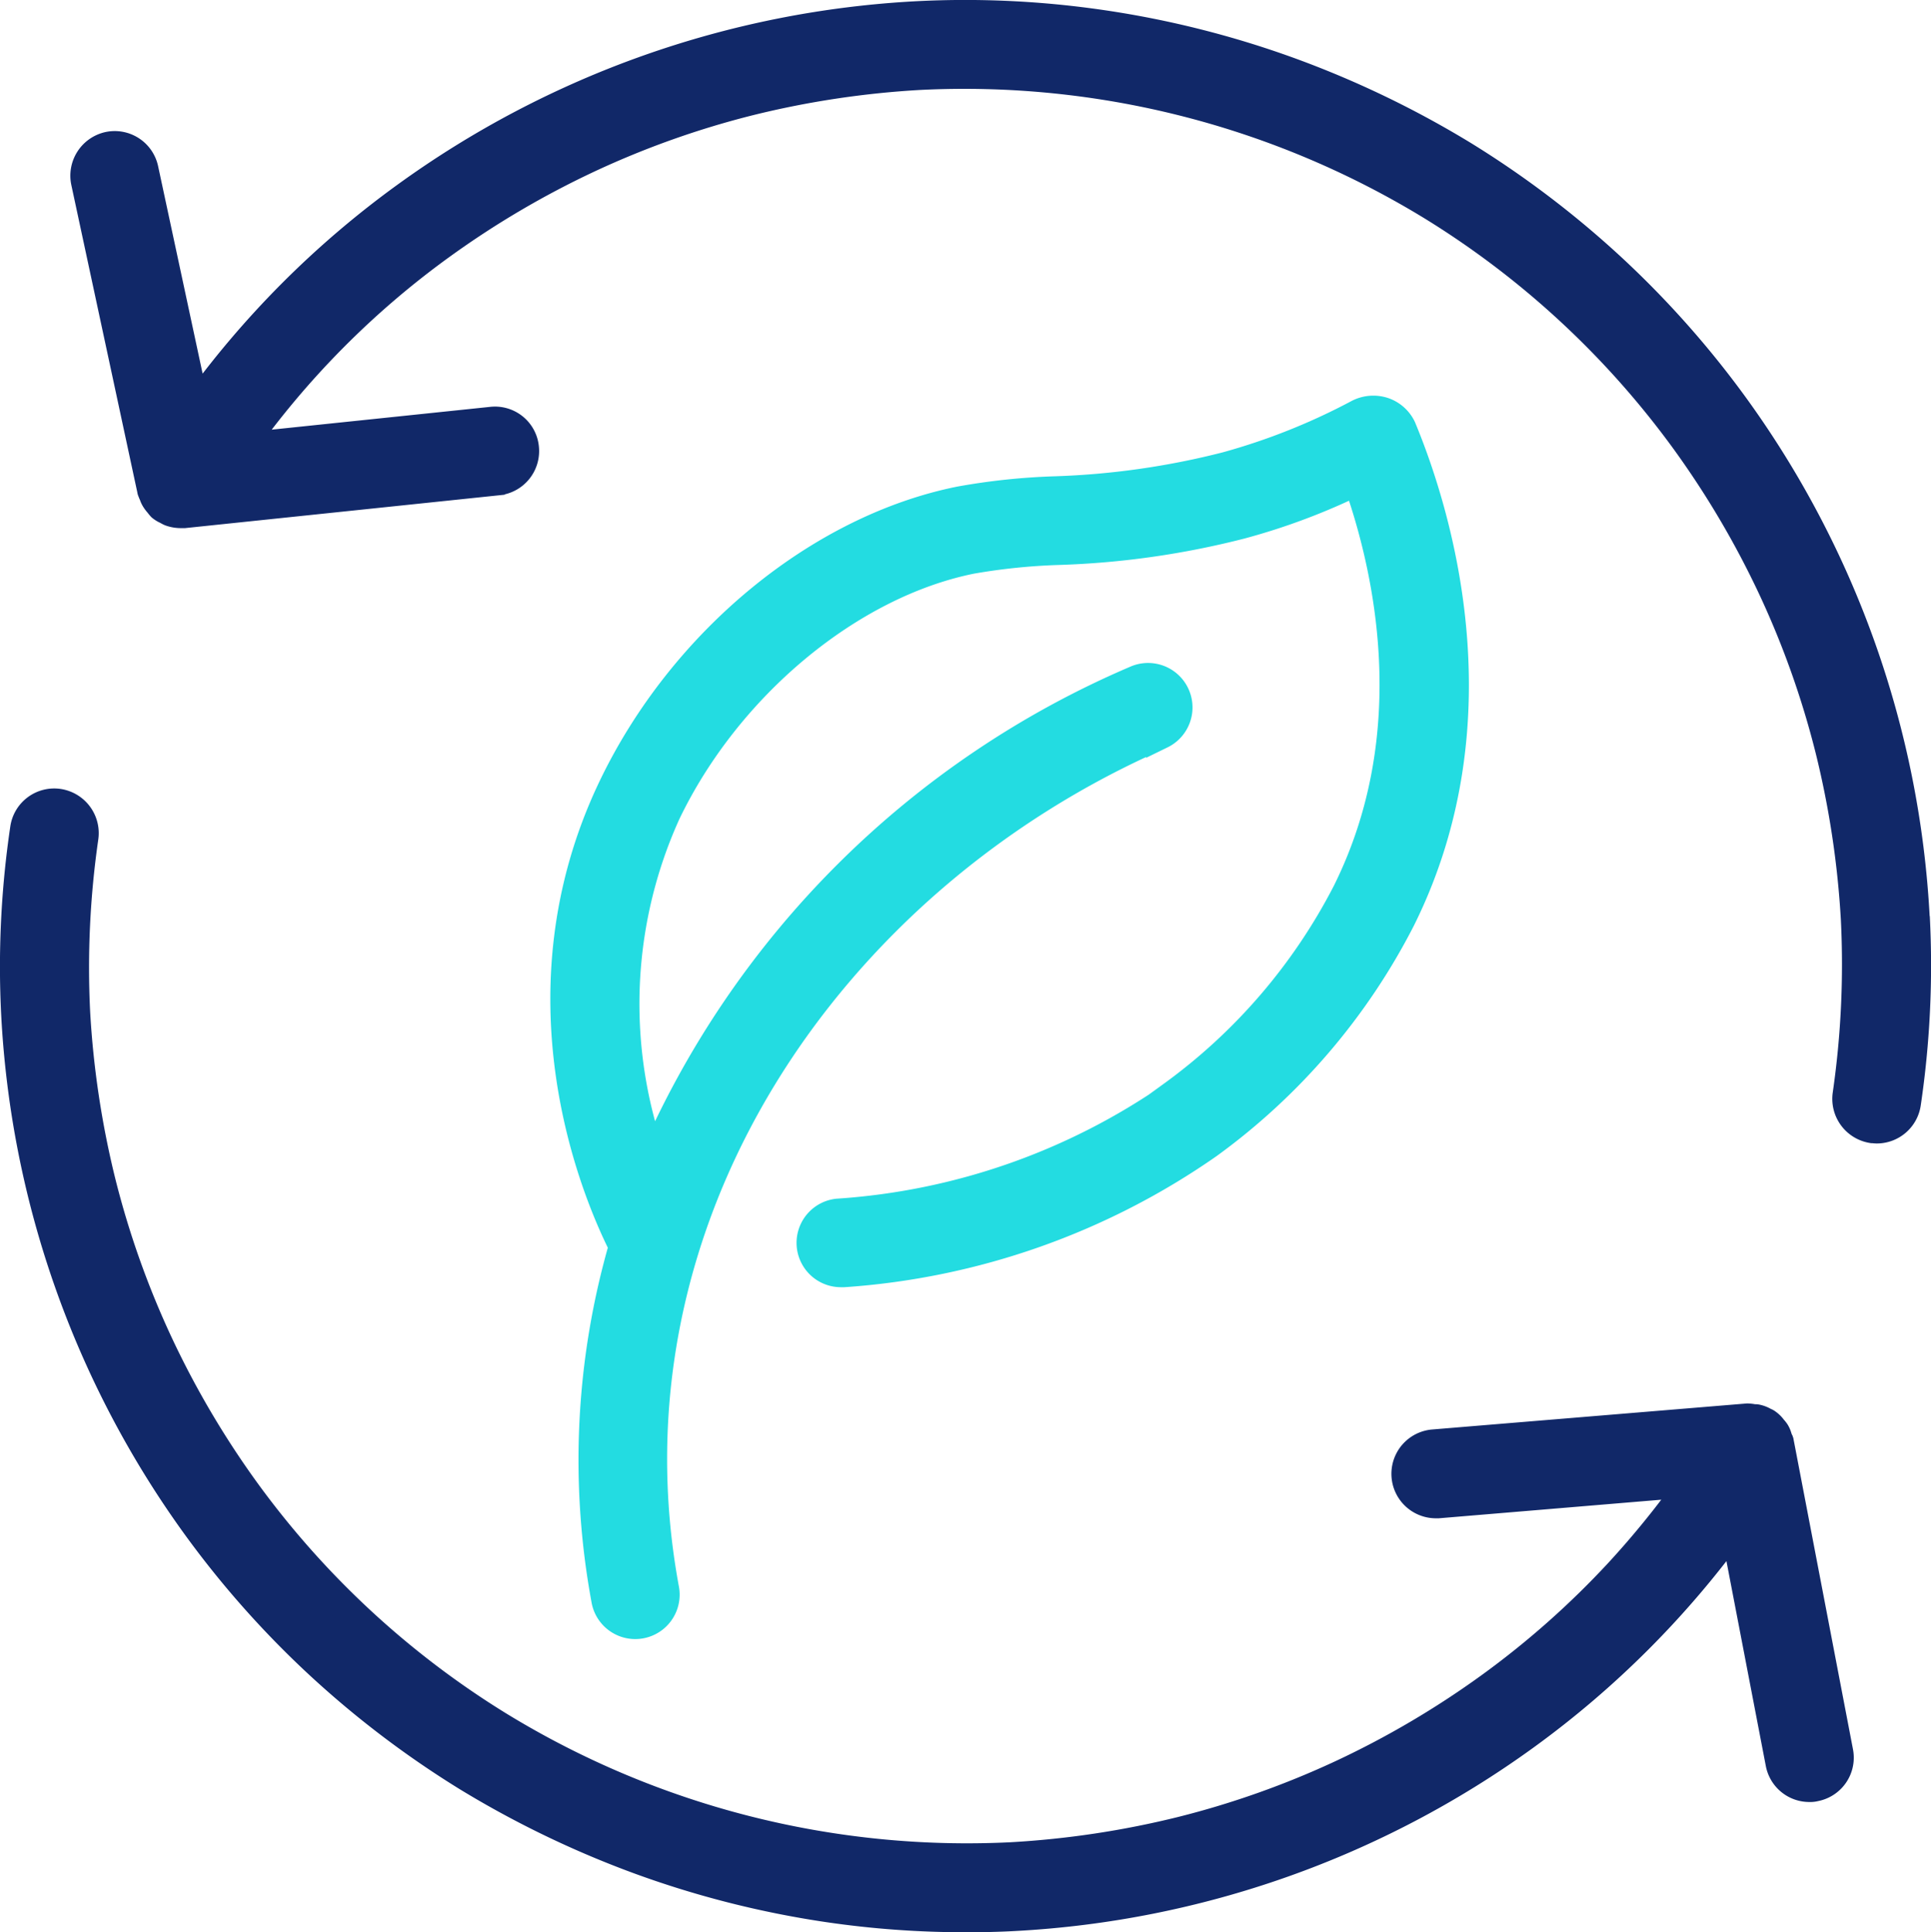
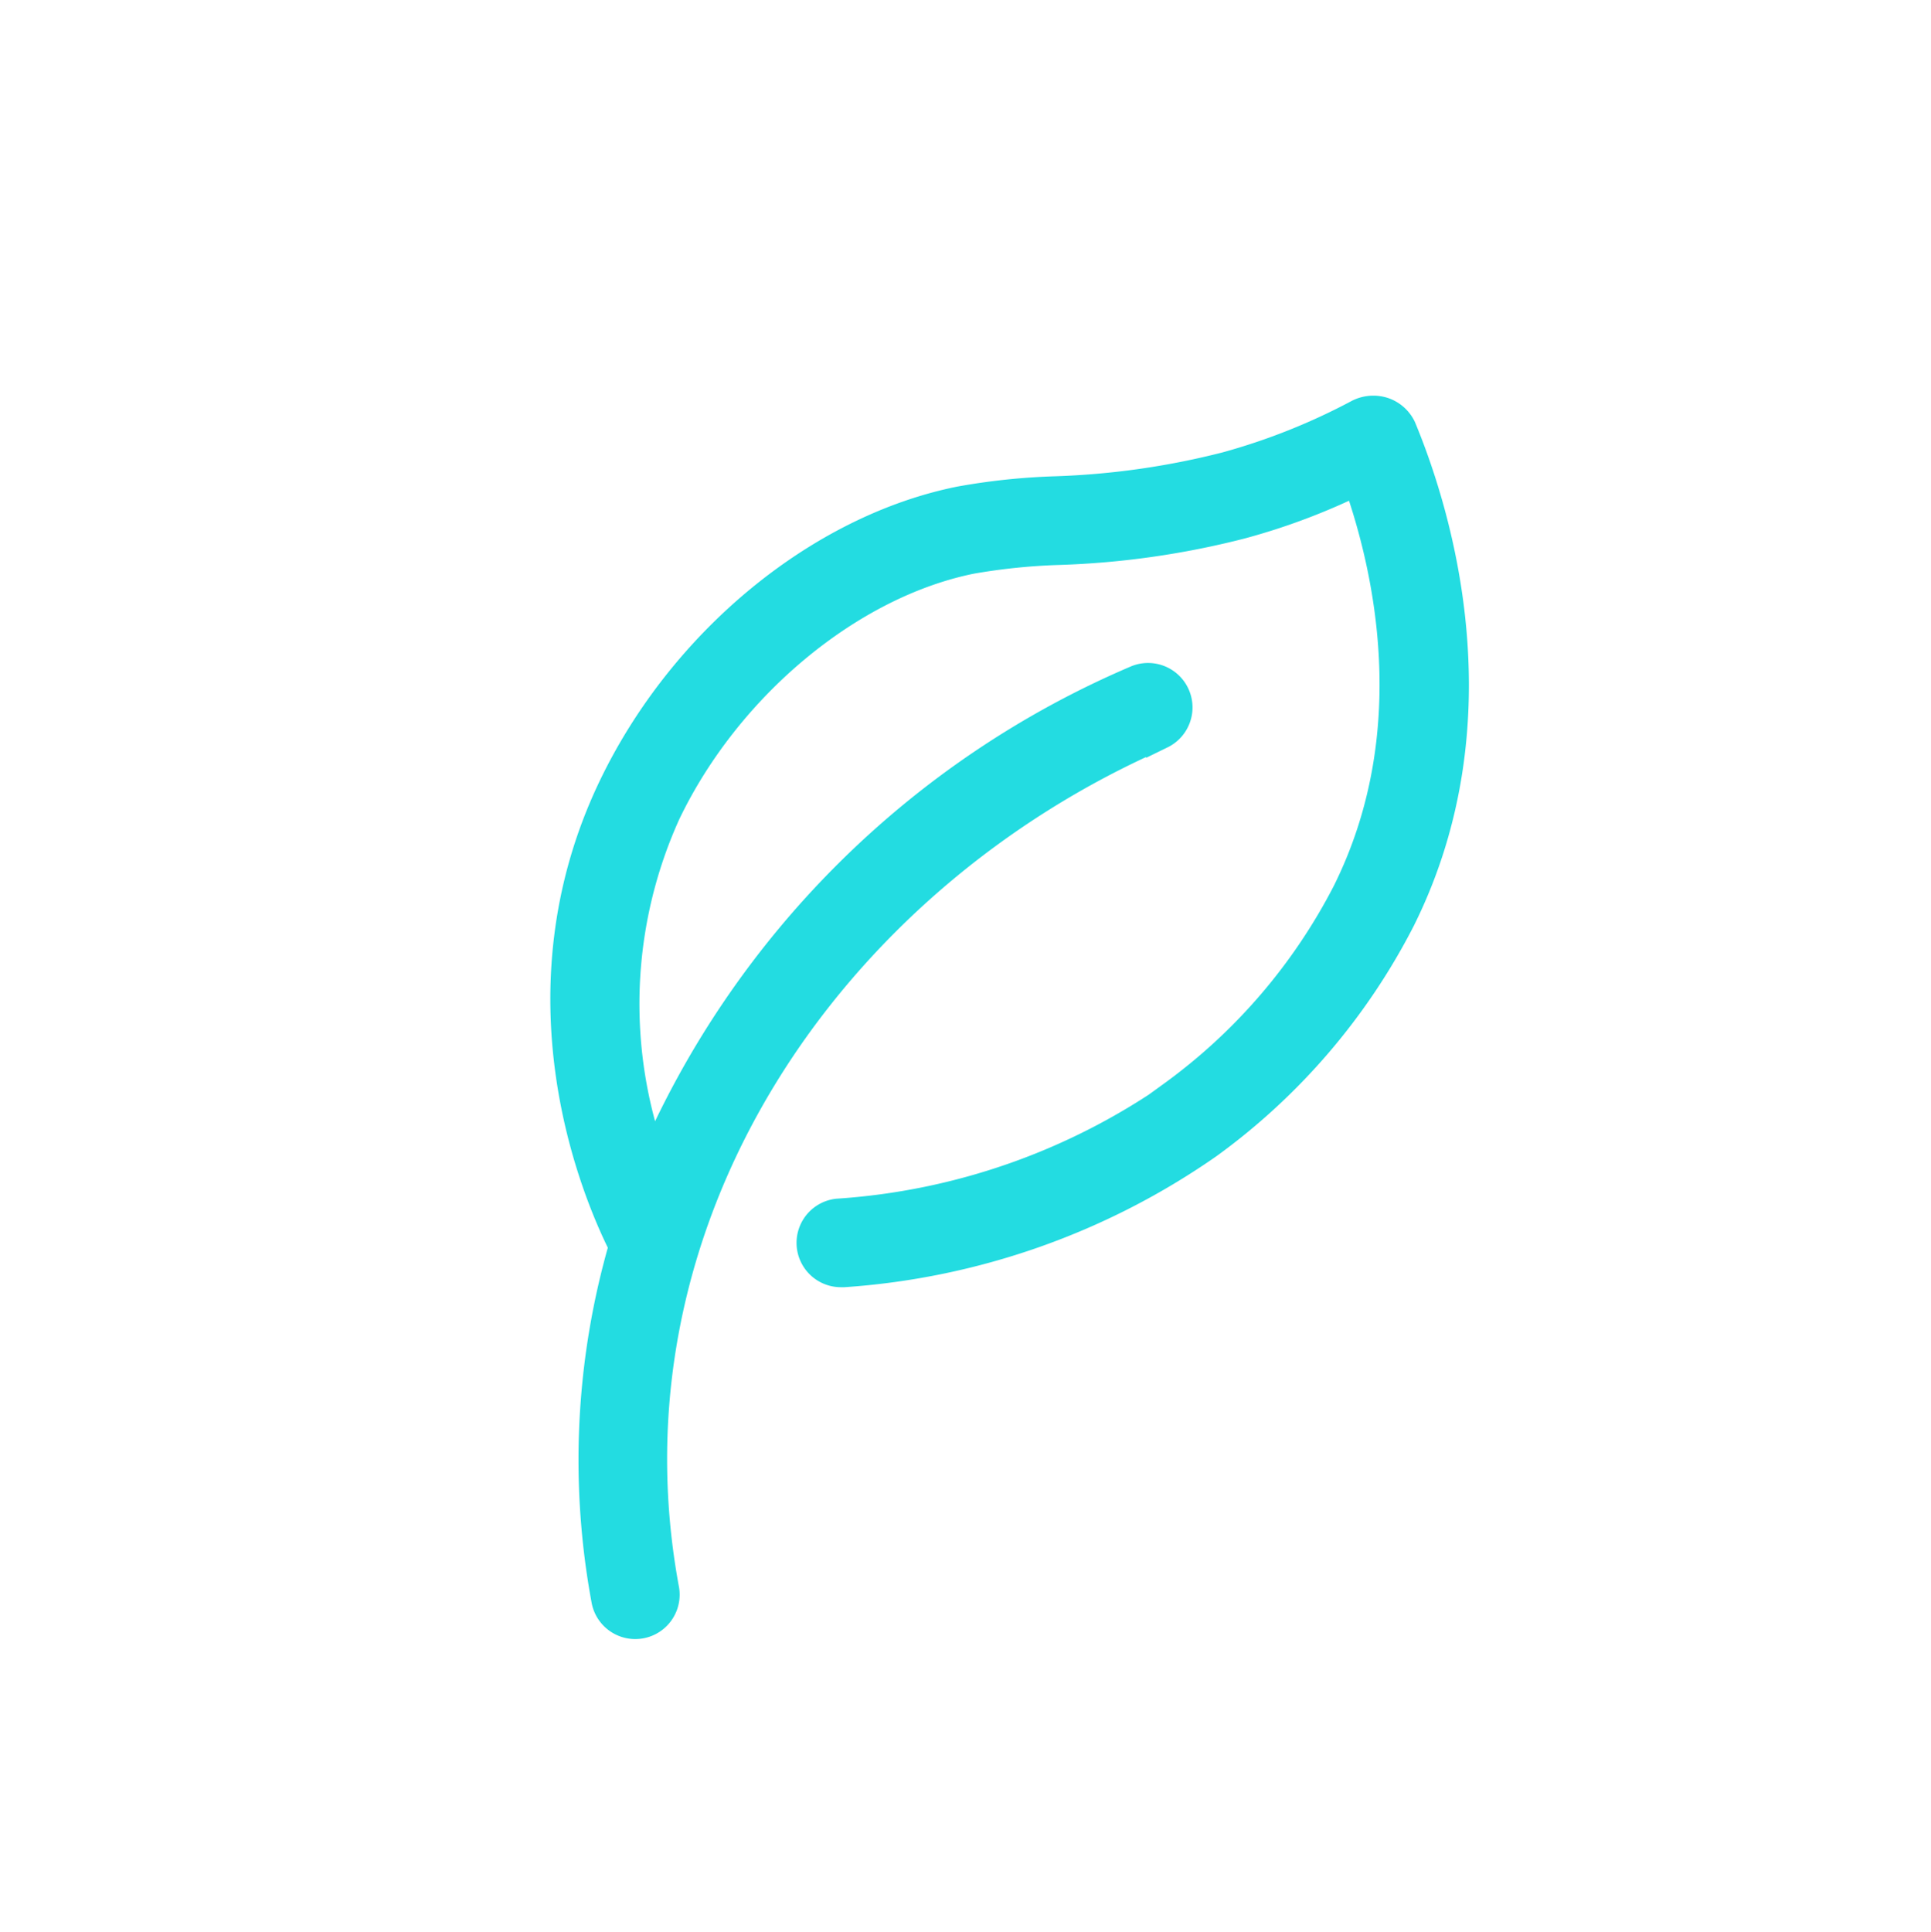
<svg xmlns="http://www.w3.org/2000/svg" width="64.817" height="64.853" viewBox="0 0 64.817 64.853">
  <g id="icn_7" transform="translate(-17.306 -17.296)">
-     <path id="Path_67426" data-name="Path 67426" d="M76.991,65.869s-.02-.05-.03-.079a.634.634,0,0,0-.079-.188,1.052,1.052,0,0,0-.089-.109.762.762,0,0,0-.178-.178.2.2,0,0,0-.079-.04.8.8,0,0,0-.268-.109c-.04-.01-.089,0-.129-.01a1.092,1.092,0,0,0-.178-.02l-10.546.872A.993.993,0,0,0,65.5,67.99h.079l8.544-.714a30.472,30.472,0,0,1-2.468,3.053,29.541,29.541,0,0,1-4.331,3.836,30.552,30.552,0,0,1-4.946,2.914A30.051,30.051,0,0,1,56.97,79a31.02,31.02,0,0,1-5.719.862,30.123,30.123,0,0,1-17.206-4.391,29.837,29.837,0,0,1-8.514-7.889,30.552,30.552,0,0,1-2.914-4.946,30.051,30.051,0,0,1-1.923-5.412,31.021,31.021,0,0,1-.862-5.719,30.529,30.529,0,0,1,.278-5.868,1,1,0,0,0-.833-1.13.989.989,0,0,0-1.13.833,31.533,31.533,0,0,0-.3,6.264,32.107,32.107,0,0,0,6.066,17.137,31.814,31.814,0,0,0,4.093,4.619,32.2,32.2,0,0,0,5,3.8,32.771,32.771,0,0,0,5.818,2.8,32.073,32.073,0,0,0,6.264,1.586,31.456,31.456,0,0,0,4.639.337c.545,0,1.09-.01,1.625-.04A32.107,32.107,0,0,0,68.487,75.78a31.462,31.462,0,0,0,7.047-7.057l1.536,7.989a.986.986,0,0,0,.971.8.61.61,0,0,0,.188-.02.985.985,0,0,0,.783-1.16L77.021,65.948a.2.2,0,0,1-.02-.059Z" transform="translate(0 -0.236)" fill="#112868" stroke="#112868" stroke-width="1" />
-     <path id="Path_67427" data-name="Path 67427" d="M81.6,48.079a32.107,32.107,0,0,0-6.066-17.137,31.814,31.814,0,0,0-4.093-4.619,32.2,32.2,0,0,0-5-3.8,32.772,32.772,0,0,0-5.818-2.8,32.072,32.072,0,0,0-6.264-1.586,31.533,31.533,0,0,0-6.264-.3,32.107,32.107,0,0,0-17.137,6.066,31.332,31.332,0,0,0-7.087,7.116l-1.725-8.038a.989.989,0,0,0-1.179-.763A1,1,0,0,0,20.21,23.4l2.22,10.338a.049.049,0,0,0,.01.03.606.606,0,0,0,.05.119.586.586,0,0,0,.059.139.946.946,0,0,0,.119.159,1.053,1.053,0,0,0,.089.109.718.718,0,0,0,.188.109.592.592,0,0,0,.109.059,1.021,1.021,0,0,0,.347.059h.109l10.526-1.1a.991.991,0,0,0,.882-1.09.98.98,0,0,0-1.09-.882l-8.454.882a29.24,29.24,0,0,1,6.75-6.819A30.552,30.552,0,0,1,37.069,22.6a30.051,30.051,0,0,1,5.412-1.923,31.021,31.021,0,0,1,5.719-.862A30.124,30.124,0,0,1,65.406,24.2a29.838,29.838,0,0,1,8.514,7.889,30.552,30.552,0,0,1,2.914,4.946,30.051,30.051,0,0,1,1.923,5.412,31.021,31.021,0,0,1,.862,5.719,30.53,30.53,0,0,1-.278,5.868,1,1,0,0,0,.833,1.13c.05,0,.1.01.149.01a.992.992,0,0,0,.981-.842,31.533,31.533,0,0,0,.3-6.264Z" transform="translate(-0.021)" fill="#112868" stroke="#112868" stroke-width="1" />
    <path id="Path_67428" data-name="Path 67428" d="M56.858,54.2a22.288,22.288,0,0,1-11.269,3.945.989.989,0,0,0,.1,1.972H45.8A24.253,24.253,0,0,0,58.017,55.81a21.331,21.331,0,0,0,6.462-7.543c3.39-6.8,1.15-13.787.03-16.483a1.041,1.041,0,0,0-.6-.535,1.08,1.08,0,0,0-.823.059,21.6,21.6,0,0,1-4.45,1.774A26.655,26.655,0,0,1,52.9,33.9a21.788,21.788,0,0,0-3.2.337c-4.728.951-9.307,4.728-11.646,9.6-3.34,6.958-.595,13.509.327,15.353,0,.01.02.02.03.04A25.8,25.8,0,0,0,37.818,71.1a.99.99,0,0,0,1.953-.327c-2.309-12.409,5.471-23.857,16.671-28.723a.992.992,0,0,0-.8-1.814,30.864,30.864,0,0,0-16.265,16.2,15.529,15.529,0,0,1,.446-11.745c2.052-4.272,6.165-7.691,10.248-8.514a20.7,20.7,0,0,1,2.924-.3,28.171,28.171,0,0,0,6.125-.872,21.621,21.621,0,0,0,3.925-1.477c1.031,2.9,2.319,8.474-.357,13.846a19.37,19.37,0,0,1-5.858,6.819Z" transform="translate(-0.165 -0.119)" fill="#23dce1" stroke="#23dce1" stroke-width="1" />
  </g>
</svg>